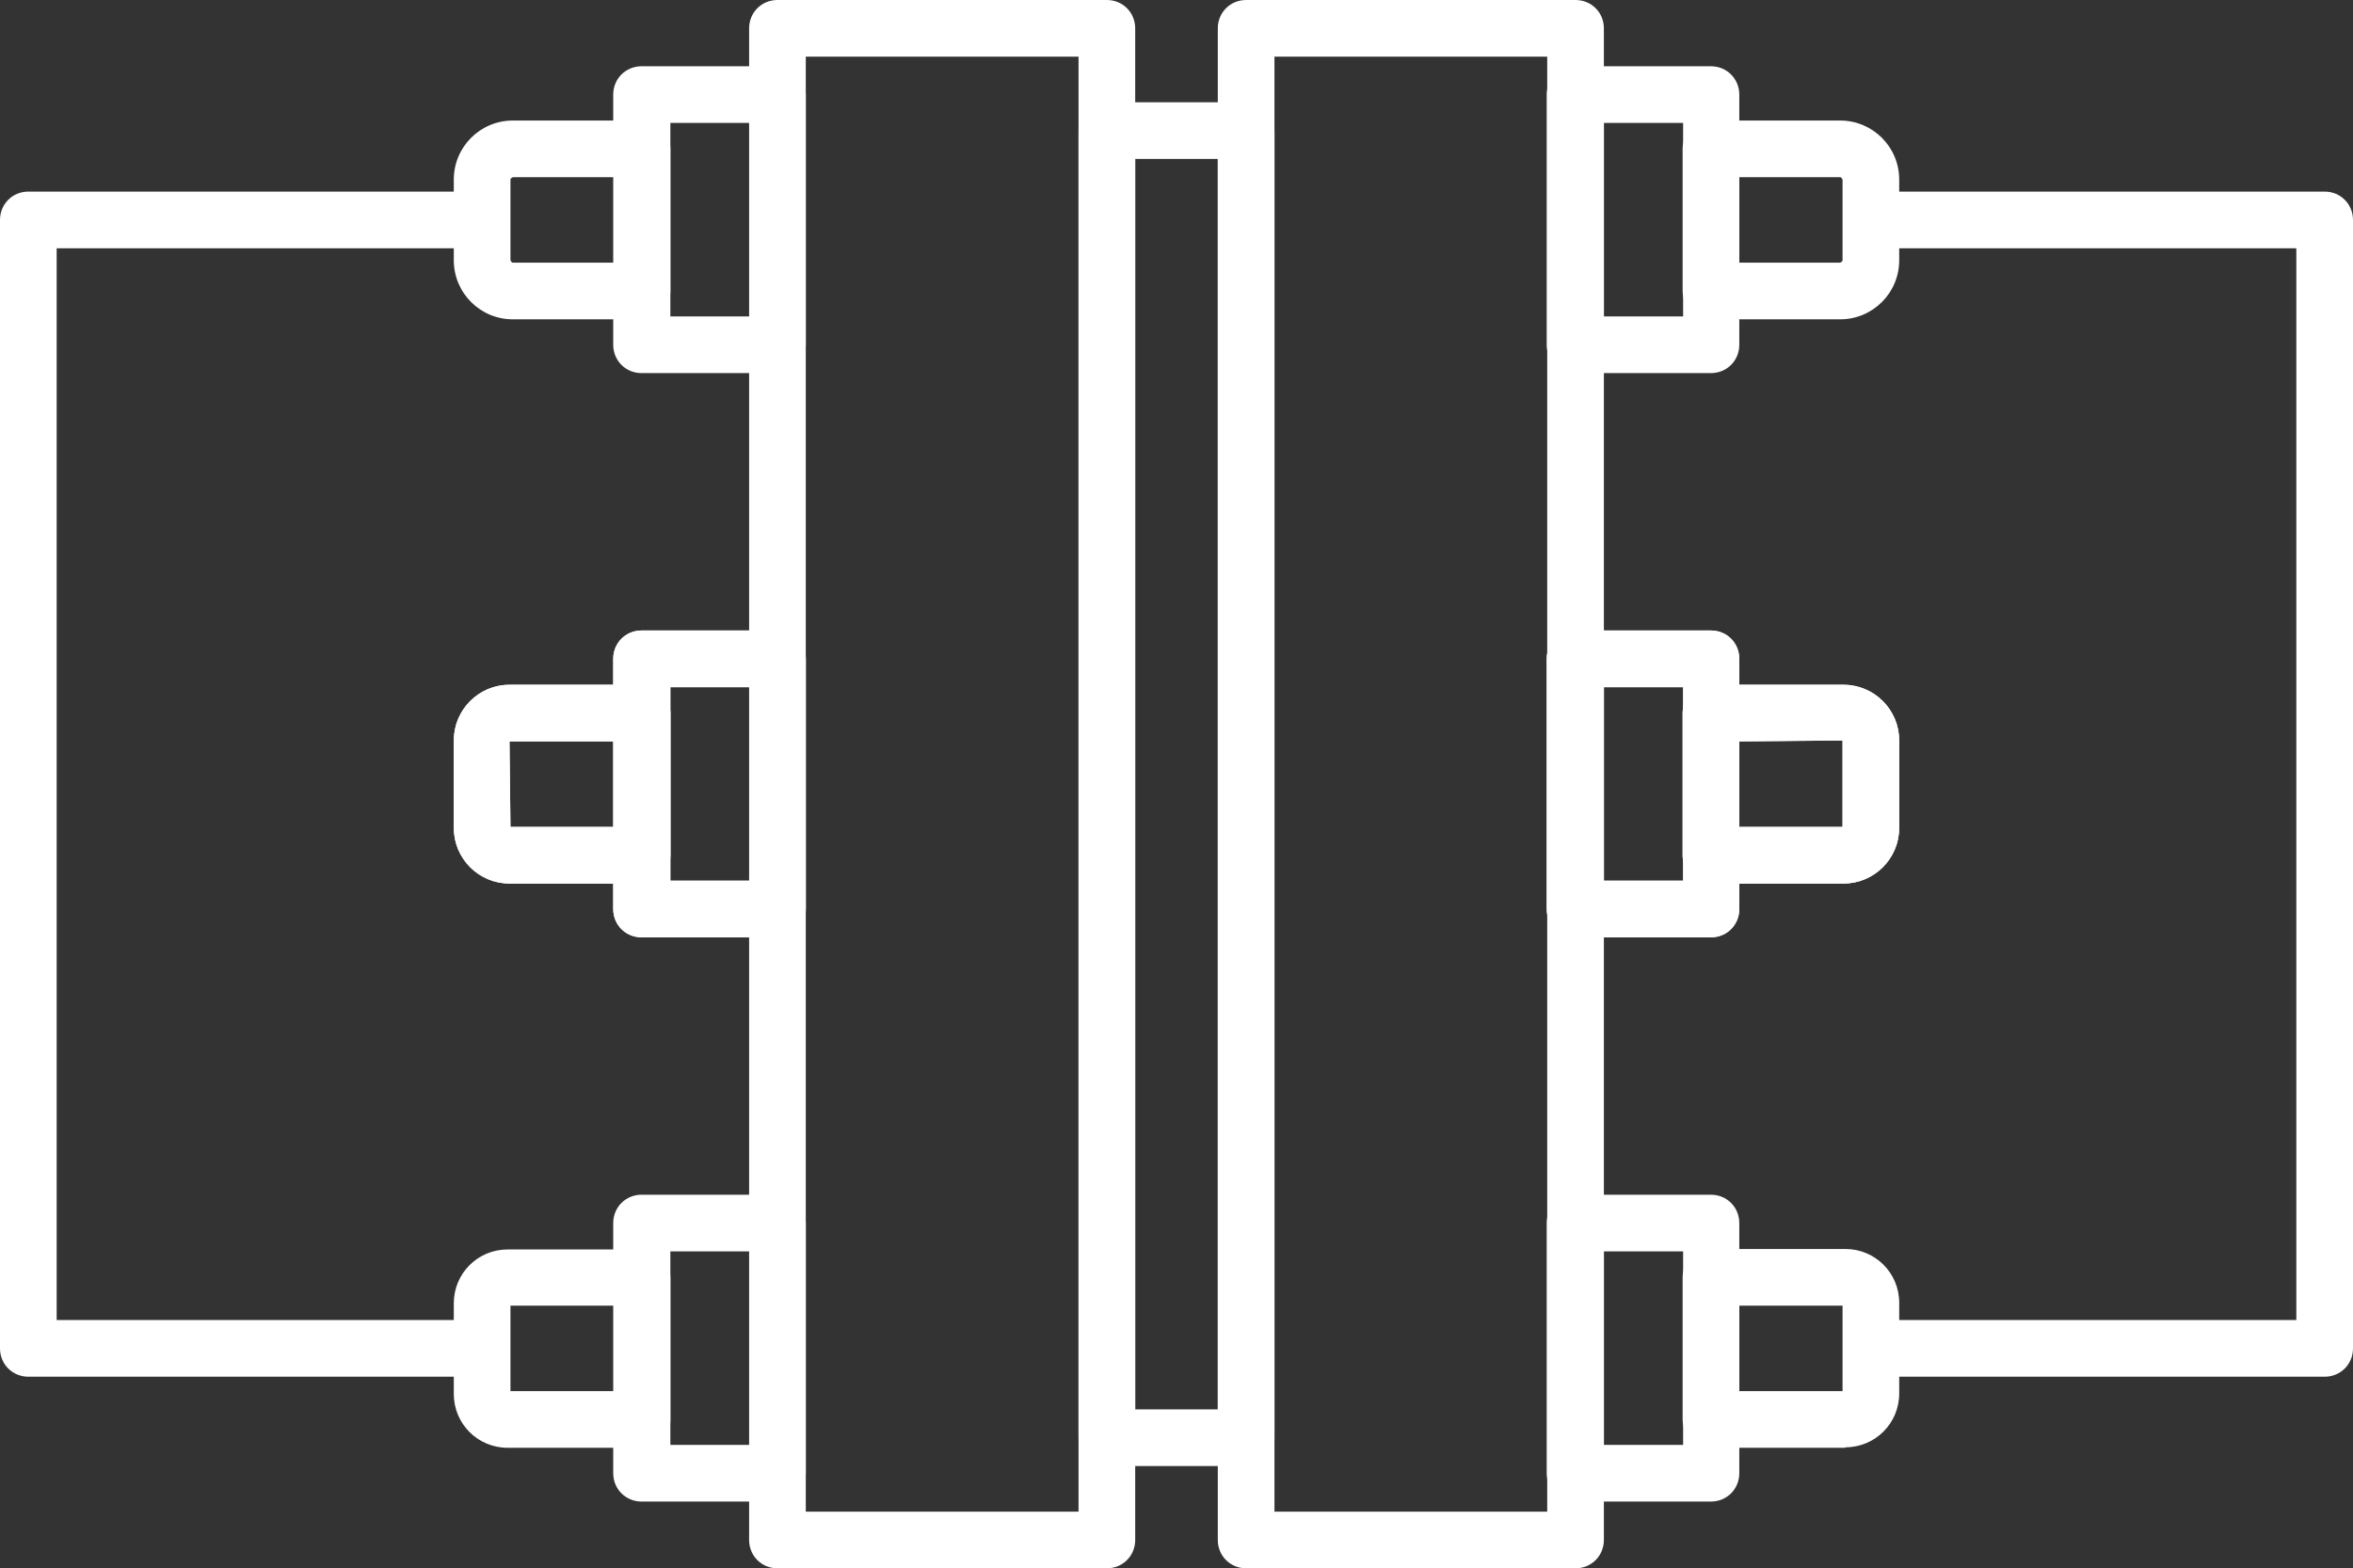
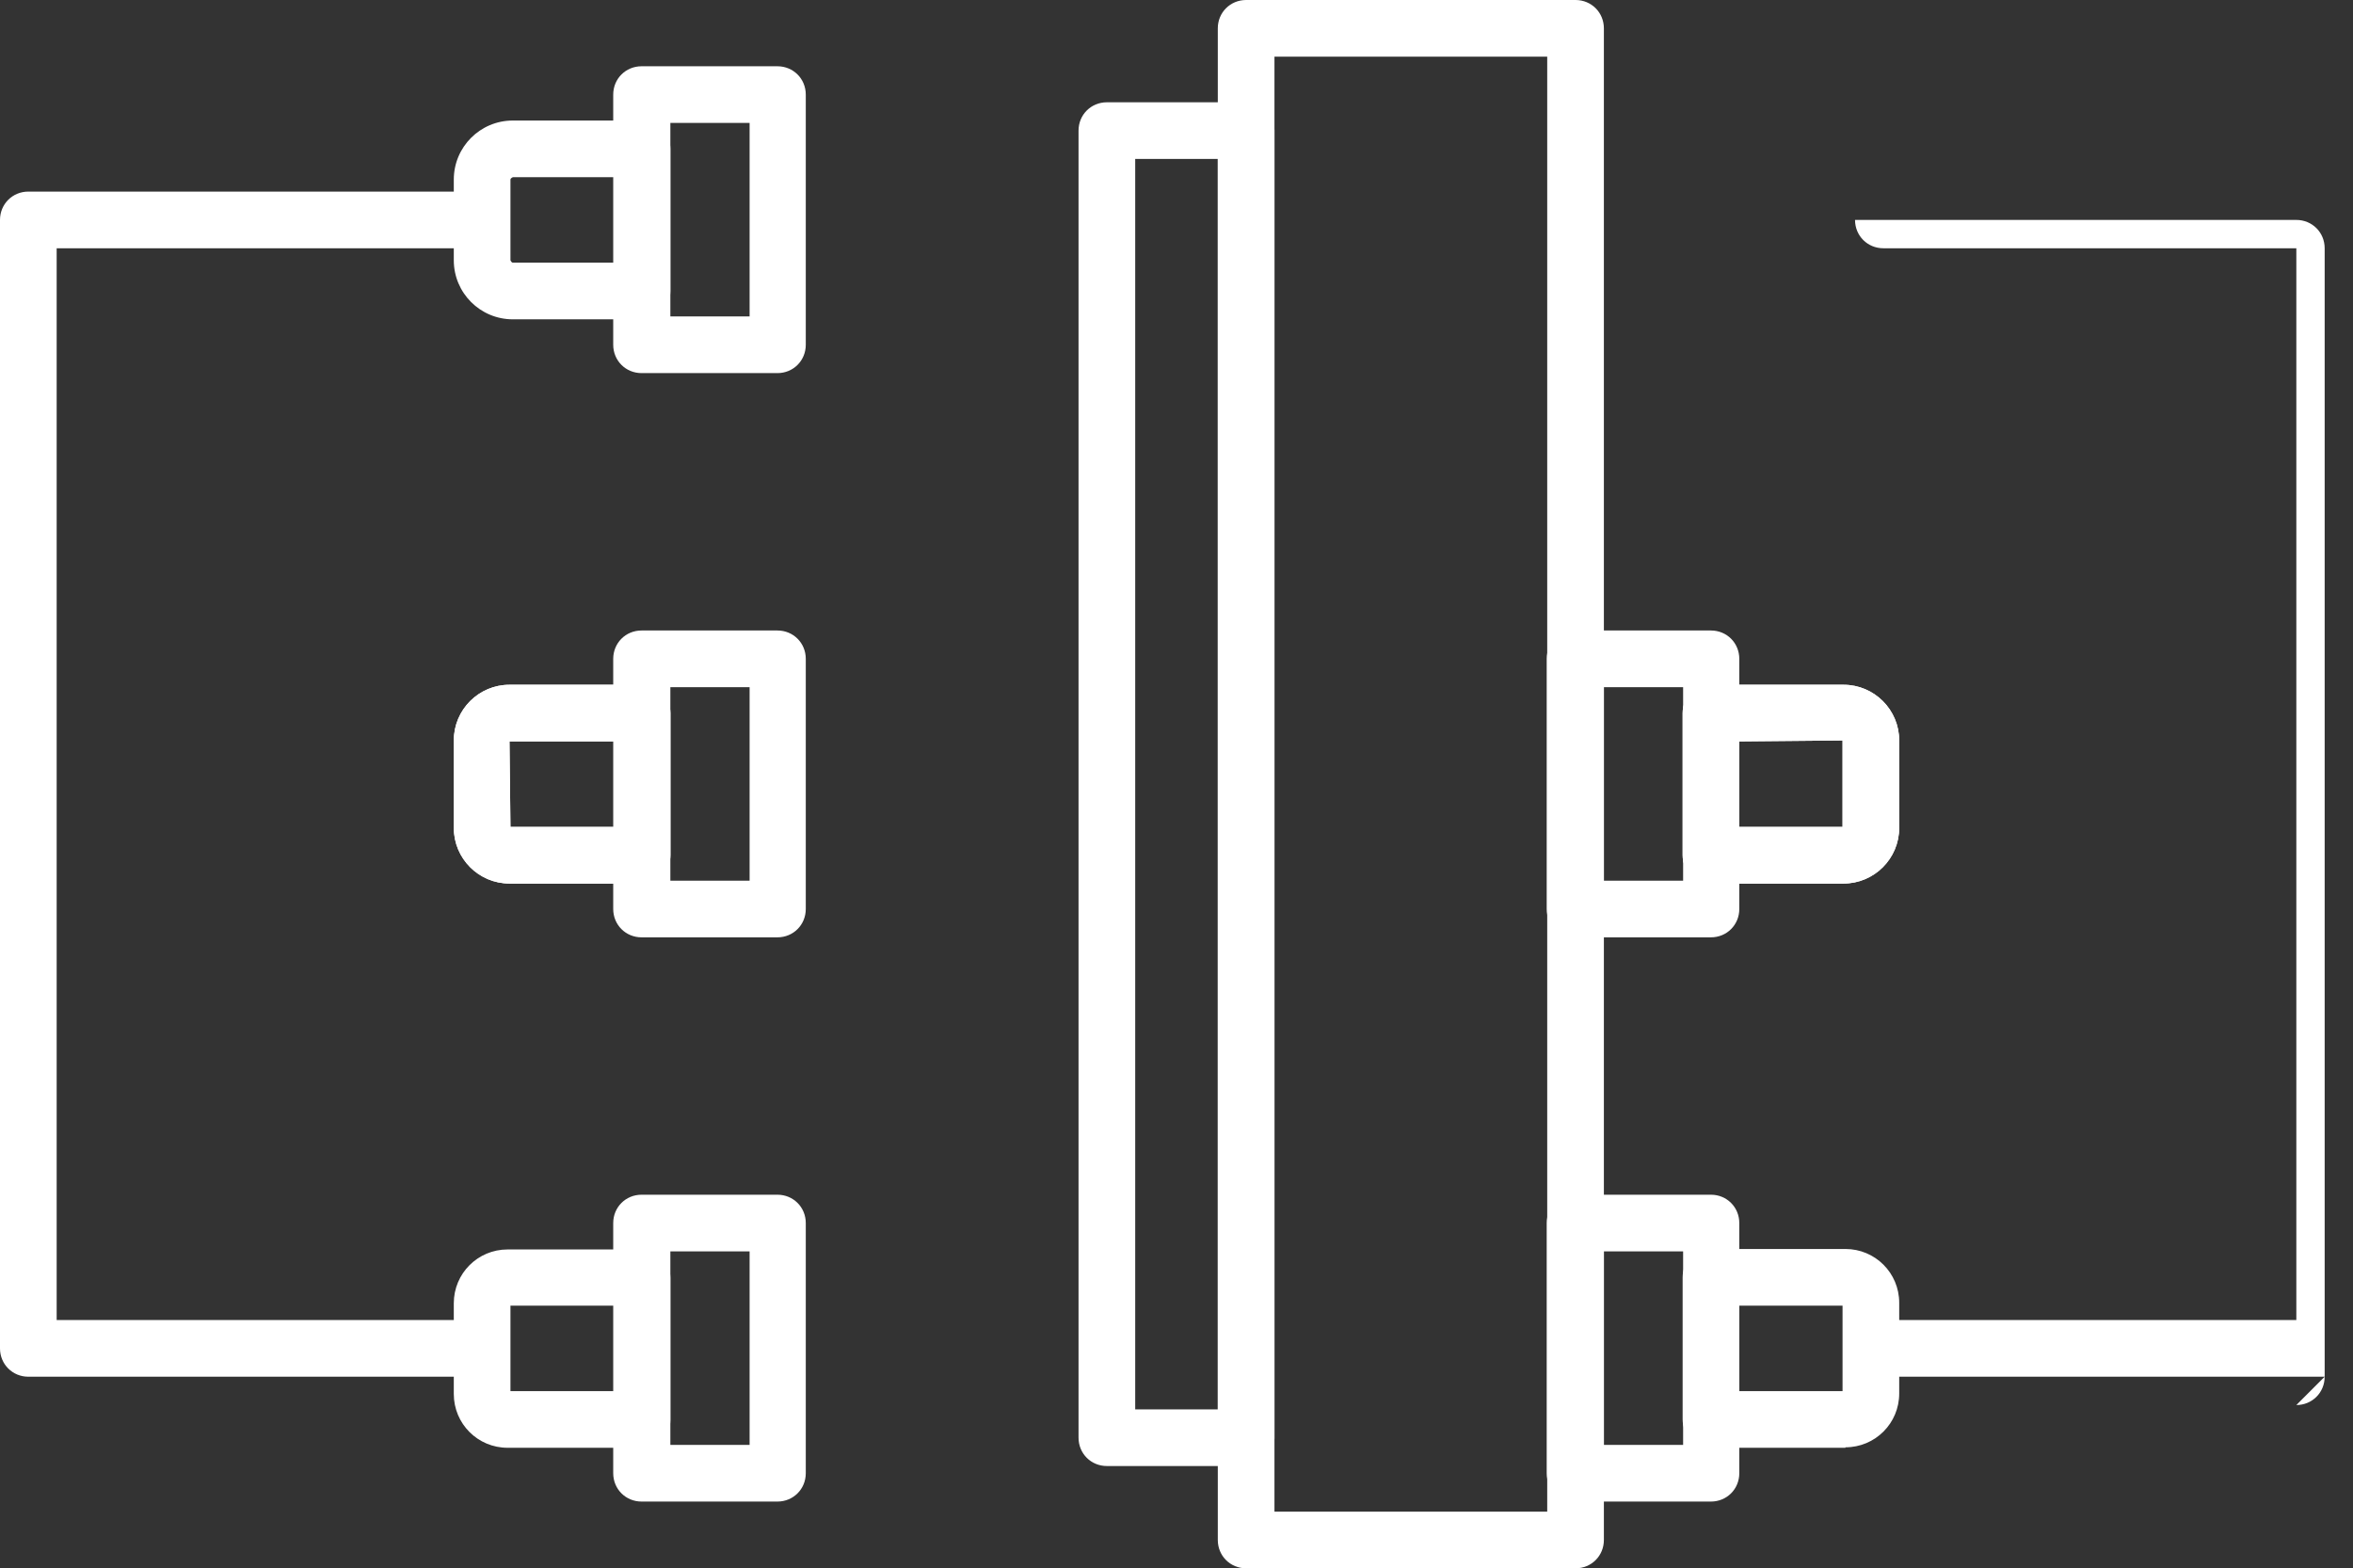
<svg xmlns="http://www.w3.org/2000/svg" id="Ebene_1" width="49" height="32.66" viewBox="0 0 49 32.66">
  <rect x="0" y="0" width="49" height="32.66" fill="#333333" stroke="none" />
  <defs>
    <style>
      .cls-1 {
        fill: #fff;
      }
    </style>
  </defs>
-   <path class="cls-1" d="M23.05,32.66h-6.86c-.33,0-.59-.26-.59-.59V.59c0-.33.26-.59.59-.59h6.86c.33,0,.59.26.59.59v31.48c0,.33-.26.59-.59.59ZM16.78,31.48h5.68V1.18h-5.68v30.3Z" />
  <path class="cls-1" d="M25.95,30.53h-2.9c-.33,0-.59-.26-.59-.59V2.72c0-.33.26-.59.59-.59h2.9c.33,0,.59.26.59.59v27.23c0,.33-.26.59-.59.59ZM23.64,29.35h1.72V3.31h-1.72v26.05Z" />
  <path class="cls-1" d="M9.82,28.67H.59c-.33,0-.59-.26-.59-.59V4.58c0-.33.26-.59.59-.59h9.19c.33,0,.59.26.59.59s-.26.59-.59.59H1.18v22.32h8.64c.33,0,.59.26.59.59s-.26.59-.59.59Z" />
  <path class="cls-1" d="M16.19,7.77h-2.83c-.33,0-.59-.26-.59-.59V1.97c0-.33.26-.59.59-.59h2.83c.33,0,.59.26.59.59v5.21c0,.33-.26.59-.59.59ZM13.96,6.59h1.65V2.56h-1.65v4.03Z" />
  <path class="cls-1" d="M13.37,6.65h-2.69c-.68,0-1.23-.55-1.23-1.23v-1.68c0-.68.55-1.23,1.23-1.23h2.69c.33,0,.59.26.59.59v2.96c0,.33-.26.59-.59.59ZM10.68,3.69s-.05.02-.05.05v1.68s.02.05.05.05h2.1v-1.78h-2.1Z" />
  <path class="cls-1" d="M16.19,19.52h-2.83c-.33,0-.59-.26-.59-.59v-5.21c0-.33.26-.59.59-.59h2.83c.33,0,.59.26.59.59v5.21c0,.33-.26.59-.59.59ZM13.96,18.34h1.65v-4.03h-1.65v4.03Z" />
  <path class="cls-1" d="M13.37,18.4h-2.76c-.64,0-1.16-.52-1.16-1.16v-1.82c0-.64.52-1.16,1.16-1.16h2.76c.33,0,.59.26.59.59v2.96c0,.33-.26.59-.59.59ZM10.63,17.24h0,0ZM10.63,17.22h2.15v-1.78h-2.17l.02,1.78Z" />
-   <path class="cls-1" d="M16.19,19.52h-2.83c-.33,0-.59-.26-.59-.59v-5.21c0-.33.26-.59.59-.59h2.83c.33,0,.59.26.59.59v5.21c0,.33-.26.59-.59.59ZM13.96,18.34h1.65v-4.03h-1.65v4.03Z" />
  <path class="cls-1" d="M13.37,18.4h-2.76c-.64,0-1.16-.52-1.16-1.16v-1.82c0-.64.52-1.16,1.16-1.16h2.76c.33,0,.59.26.59.59v2.96c0,.33-.26.59-.59.59ZM10.63,17.24h0,0ZM10.63,17.22h2.15v-1.78h-2.17l.02,1.78Z" />
  <path class="cls-1" d="M16.19,31.27h-2.83c-.33,0-.59-.26-.59-.59v-5.21c0-.33.26-.59.59-.59h2.83c.33,0,.59.26.59.59v5.21c0,.33-.26.59-.59.59ZM13.96,30.09h1.65v-4.03h-1.65v4.03Z" />
  <path class="cls-1" d="M13.37,30.15h-2.8c-.62,0-1.12-.5-1.12-1.12v-1.89c0-.62.5-1.12,1.12-1.12h2.8c.33,0,.59.26.59.59v2.96c0,.33-.26.59-.59.59ZM10.63,28.97h2.15v-1.78h-2.15v1.78Z" />
  <path class="cls-1" d="M32.81,32.66h-6.86c-.33,0-.59-.26-.59-.59V.59c0-.33.26-.59.59-.59h6.86c.33,0,.59.26.59.59v31.48c0,.33-.26.59-.59.59ZM26.54,31.48h5.68V1.18h-5.68v30.3Z" />
-   <path class="cls-1" d="M48.41,28.67h-9.23c-.33,0-.59-.26-.59-.59s.26-.59.59-.59h8.64V5.17h-8.6c-.33,0-.59-.26-.59-.59s.26-.59.59-.59h9.19c.33,0,.59.26.59.59v23.5c0,.33-.26.59-.59.59Z" />
-   <path class="cls-1" d="M35.63,7.77h-2.83c-.33,0-.59-.26-.59-.59V1.97c0-.33.26-.59.59-.59h2.83c.33,0,.59.26.59.59v5.21c0,.33-.26.59-.59.59ZM33.4,6.59h1.65V2.56h-1.65v4.03Z" />
-   <path class="cls-1" d="M38.32,6.65h-2.69c-.33,0-.59-.26-.59-.59v-2.96c0-.33.26-.59.59-.59h2.69c.68,0,1.23.55,1.23,1.23v1.68c0,.68-.55,1.23-1.23,1.23ZM36.22,5.47h2.1s.05-.02.05-.05v-1.68s-.02-.05-.05-.05h-2.1v1.78Z" />
-   <path class="cls-1" d="M35.63,19.52h-2.83c-.33,0-.59-.26-.59-.59v-5.21c0-.33.26-.59.59-.59h2.83c.33,0,.59.26.59.59v5.21c0,.33-.26.59-.59.59ZM33.4,18.34h1.65v-4.03h-1.65v4.03Z" />
+   <path class="cls-1" d="M48.41,28.67h-9.23c-.33,0-.59-.26-.59-.59s.26-.59.59-.59h8.64V5.17h-8.6c-.33,0-.59-.26-.59-.59h9.19c.33,0,.59.26.59.59v23.5c0,.33-.26.59-.59.59Z" />
  <path class="cls-1" d="M38.39,18.4h-2.76c-.33,0-.59-.26-.59-.59v-2.96c0-.33.26-.59.59-.59h2.76c.64,0,1.16.52,1.16,1.16v1.82c0,.64-.52,1.16-1.16,1.16ZM36.22,17.22h2.15v-1.8l-2.15.02v1.79Z" />
  <path class="cls-1" d="M35.63,19.52h-2.83c-.33,0-.59-.26-.59-.59v-5.21c0-.33.26-.59.59-.59h2.83c.33,0,.59.26.59.59v5.21c0,.33-.26.59-.59.59ZM33.4,18.34h1.65v-4.03h-1.65v4.03Z" />
  <path class="cls-1" d="M38.39,18.4h-2.76c-.33,0-.59-.26-.59-.59v-2.96c0-.33.26-.59.59-.59h2.76c.64,0,1.16.52,1.16,1.16v1.82c0,.64-.52,1.16-1.16,1.16ZM36.22,17.22h2.15v-1.8l-2.15.02v1.79Z" />
  <path class="cls-1" d="M35.63,31.27h-2.83c-.33,0-.59-.26-.59-.59v-5.21c0-.33.26-.59.59-.59h2.83c.33,0,.59.26.59.59v5.21c0,.33-.26.59-.59.59ZM33.4,30.09h1.65v-4.03h-1.65v4.03Z" />
  <path class="cls-1" d="M38.43,30.15h-2.8c-.33,0-.59-.26-.59-.59v-2.96c0-.33.26-.59.59-.59h2.8c.62,0,1.12.5,1.12,1.12v1.89c0,.62-.5,1.12-1.12,1.12ZM36.22,28.97h2.15v-1.78h-2.15v1.78Z" />
</svg>